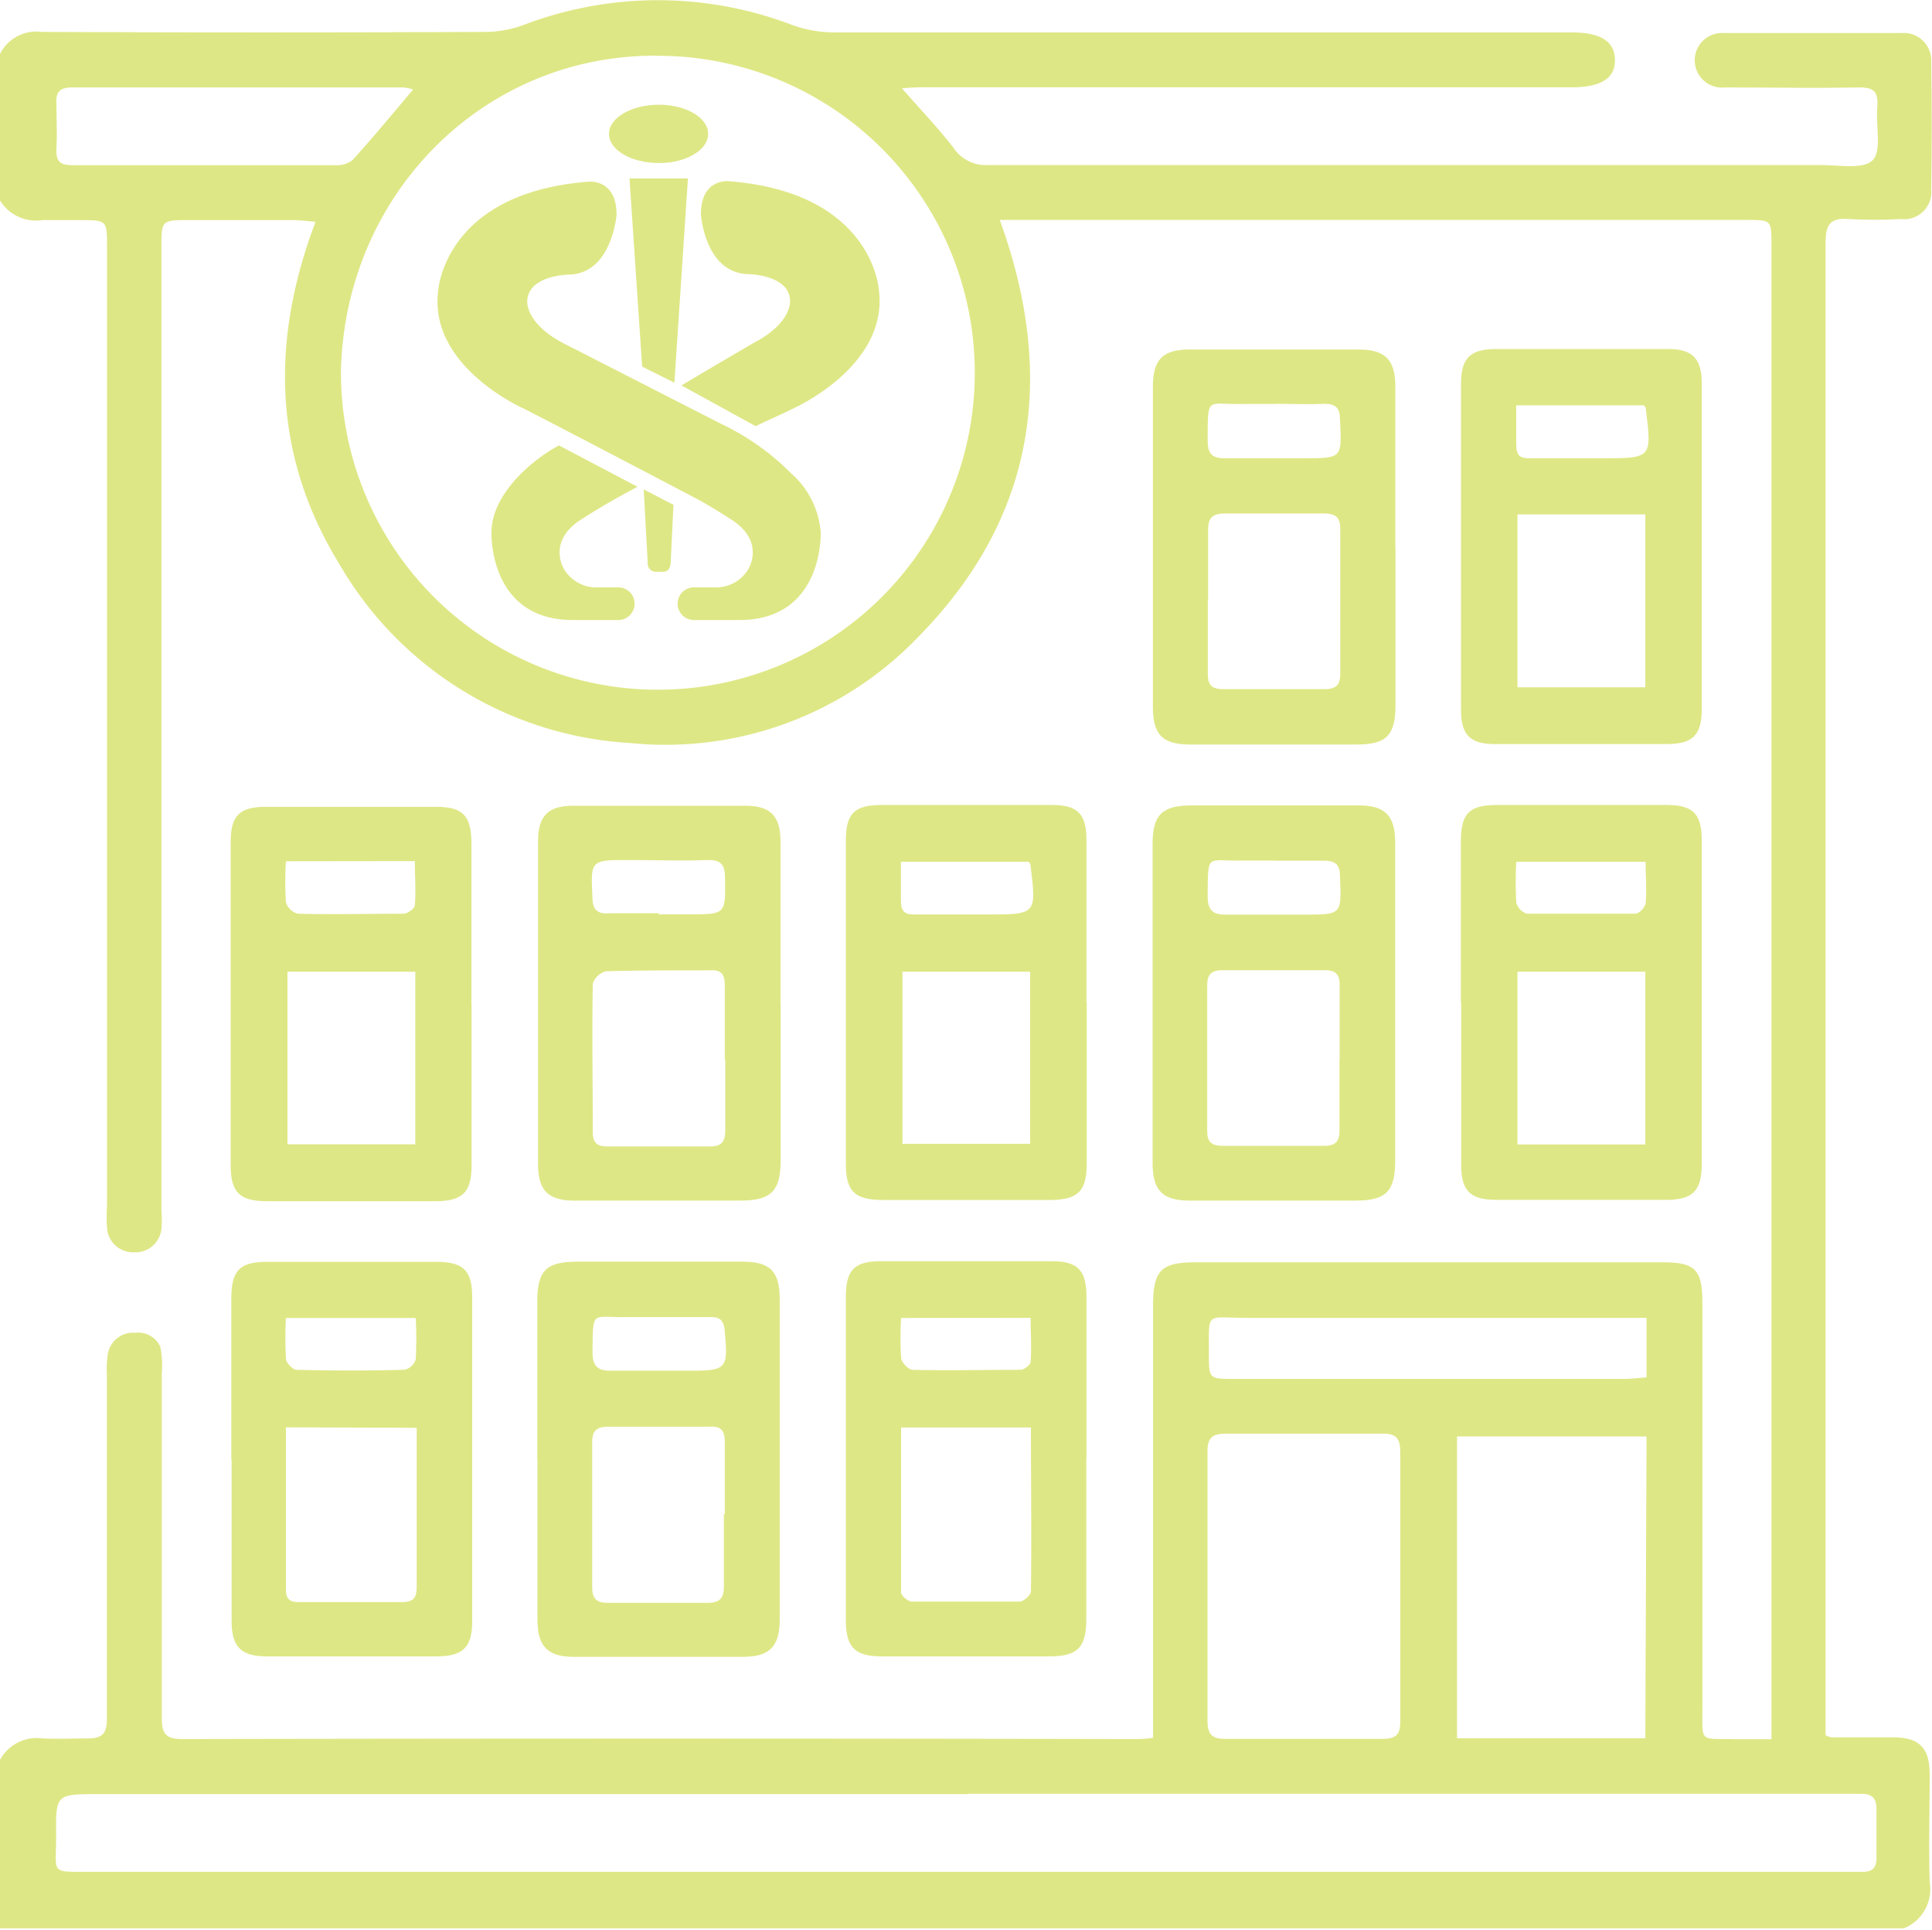
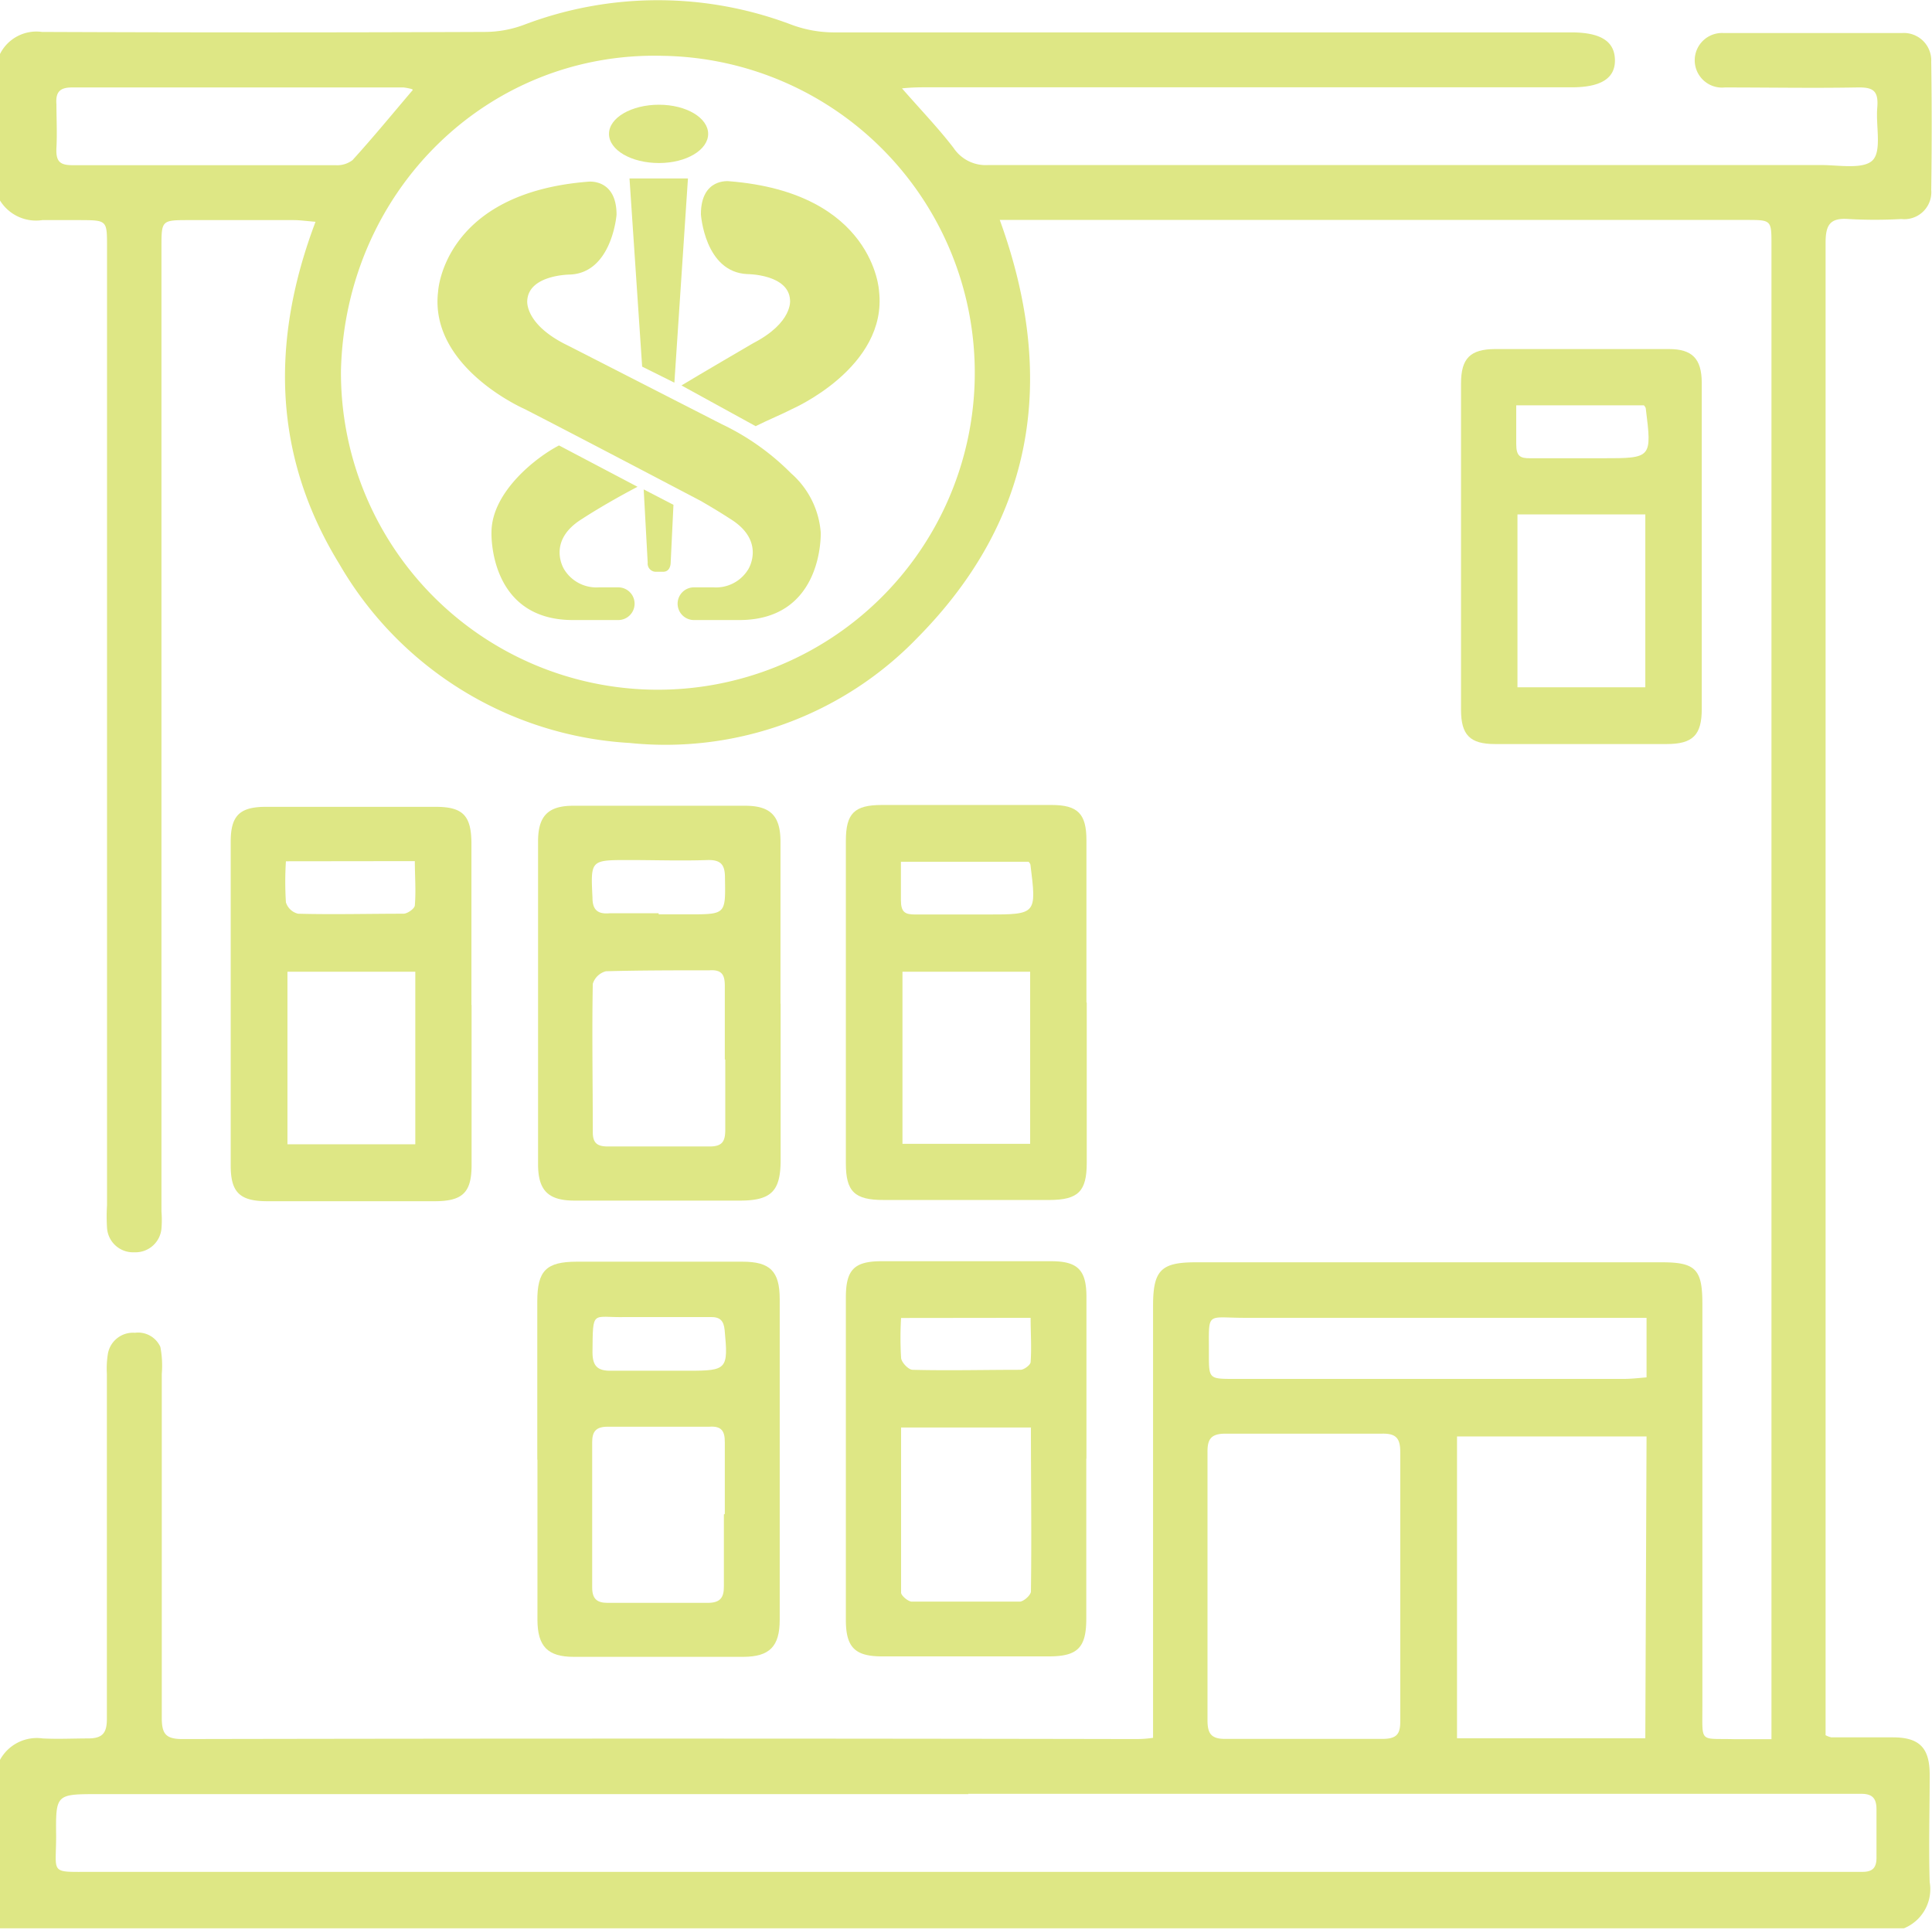
<svg xmlns="http://www.w3.org/2000/svg" viewBox="0 0 125.28 125.11">
  <defs>
    <style>.cls-1{fill:#dee785;}</style>
  </defs>
  <g id="Capa_2" data-name="Capa 2">
    <g id="Capa_1-2" data-name="Capa 1">
      <path class="cls-1" d="M26.72,5.78a3.5,3.5,0,0,0-.55-.11c-7.17,0-14.34,0-21.51,0-.82,0-1.06.34-1,1.1,0,.93.05,1.87,0,2.8s.24,1.15,1.11,1.14c5.66,0,11.33,0,17,0a1.63,1.63,0,0,0,1.09-.33c1.31-1.44,2.55-2.95,3.91-4.55m80,79.61h-1.49q-12.28,0-24.56,0c-2.56,0-2.32-.46-2.33,2.33,0,1.62,0,1.63,1.62,1.63q12.65,0,25.29,0c.47,0,1-.06,1.47-.1Zm0,7.69H94.48v19.57h12.21ZM90.8,102.84c0-2.9,0-5.79,0-8.68,0-.88-.24-1.23-1.18-1.21-3.38,0-6.77,0-10.15,0-.94,0-1.18.35-1.17,1.21q0,8.69,0,17.37c0,.87.24,1.22,1.18,1.21,3.38,0,6.77,0,10.15,0,1,0,1.18-.36,1.17-1.22,0-2.89,0-5.79,0-8.68m-28,13.48H6.37c-2.74,0-2.76,0-2.73,2.71,0,2.52-.46,2.33,2.36,2.33H119.31c.49,0,1,0,1.47,0,.69,0,.92-.31.9-1q0-1.53,0-3.06c0-.76-.32-1-1-1-.45,0-.9,0-1.35,0H62.78M22.11,24A20.55,20.55,0,1,0,43,3.62C31.68,3.31,22.41,12.33,22.11,24M0,114.1a2.72,2.72,0,0,1,2.77-1.39c1,.05,2,0,2.93,0s1.23-.33,1.23-1.26c0-7.47,0-14.93,0-22.39A6,6,0,0,1,7,87.75a1.65,1.65,0,0,1,1.75-1.34,1.58,1.58,0,0,1,1.65.92,6.58,6.58,0,0,1,.09,1.76c0,7.42,0,14.84,0,22.26,0,1.05.24,1.4,1.34,1.4q30.84-.06,61.68,0c.36,0,.72,0,1.26-.08v-28c0-2.31.51-2.83,2.77-2.83h30.23c2.18,0,2.62.46,2.62,2.68q0,13.08,0,26.17c0,2.38-.19,2,2.12,2.07.72,0,1.45,0,2.36,0V15.87c0-1.6,0-1.61-1.62-1.61H64.83c3.71,10.21,2.29,19.36-5.32,27.07a22.71,22.71,0,0,1-18.68,6.84A23.32,23.32,0,0,1,22,36.56c-4.3-7-4.47-14.44-1.54-22.18-.61-.05-1-.11-1.46-.11H12.29c-1.82,0-1.82,0-1.82,1.77V78.55a6.75,6.75,0,0,1,0,1.1,1.69,1.69,0,0,1-1.76,1.54A1.69,1.69,0,0,1,6.94,79.6a11.82,11.82,0,0,1,0-1.46V16c0-1.72,0-1.72-1.74-1.73-.82,0-1.64,0-2.45,0A2.75,2.75,0,0,1,0,13V3.5A2.64,2.64,0,0,1,2.72,2.07q14.37.06,28.75,0A7.27,7.27,0,0,0,34,1.6a24.43,24.43,0,0,1,17.32,0,7.94,7.94,0,0,0,2.72.5q23.92,0,47.84,0c1.91,0,2.81.57,2.84,1.77s-.9,1.79-2.79,1.79H60.16c-.5,0-1,0-1.67.07,1.24,1.42,2.37,2.59,3.35,3.87a2.5,2.5,0,0,0,2.24,1.1q27,0,54,0c1.16,0,2.77.3,3.36-.32s.19-2.23.29-3.39-.31-1.34-1.32-1.32c-2.86.05-5.71,0-8.57,0a1.77,1.77,0,1,1-.11-3.53c3.87,0,7.75,0,11.62,0A1.78,1.78,0,0,1,125.23,4q.06,4.16,0,8.31a1.75,1.75,0,0,1-1.94,1.89,30,30,0,0,1-3.42,0c-1.21-.09-1.49.39-1.49,1.54q0,47.7,0,95.41c0,.47,0,.94,0,1.35a1.37,1.37,0,0,0,.37.14c1.34,0,2.69,0,4,0,1.72,0,2.37.69,2.38,2.38,0,2.32-.07,4.65,0,7a2.74,2.74,0,0,1-1.67,3H0Z" />
-       <path class="cls-1" d="M82.6,55.79c-.69,0-1.38,0-2.07,0-2.32.06-2.19-.55-2.22,2.33,0,.92.37,1.2,1.23,1.18,1.67,0,3.33,0,5,0,2.49,0,2.46,0,2.35-2.5,0-.82-.36-1-1.12-1-1,0-2.11,0-3.17,0m4.27,12.85c0-1.58,0-3.17,0-4.75,0-.7-.21-1-1-1-2.2,0-4.39,0-6.59,0-.75,0-1,.29-1,1q0,4.7,0,9.39c0,.7.21,1,1,1,2.19,0,4.39,0,6.58,0,.76,0,1-.3,1-1,0-1.55,0-3.09,0-4.64M90.47,65c0,3.42,0,6.85,0,10.27,0,2-.62,2.56-2.55,2.57H77.15c-1.77,0-2.41-.65-2.41-2.45q0-10.33,0-20.67c0-1.89.61-2.49,2.48-2.5,3.63,0,7.26,0,10.89,0,1.7,0,2.35.65,2.36,2.37,0,3.47,0,6.93,0,10.4" />
-       <path class="cls-1" d="M82.7,26.19c-.7,0-1.39,0-2.08,0-2.42.06-2.29-.59-2.31,2.37,0,.83.27,1.17,1.13,1.15,1.71,0,3.42,0,5.13,0,2.47,0,2.45,0,2.32-2.53,0-.71-.27-1-1-1-1.05.05-2.11,0-3.17,0M78.32,38.92c0,1.59,0,3.17,0,4.76,0,.71.23,1,1,1q3.28,0,6.59,0c.76,0,1-.31,1-1q0-4.7,0-9.39c0-.83-.37-1-1.11-1-2.12,0-4.23,0-6.35,0-.88,0-1.13.33-1.11,1.15,0,1.5,0,3,0,4.51m12.15-3.4c0,3.39,0,6.77,0,10.15,0,2-.6,2.57-2.54,2.57-3.58,0-7.17,0-10.76,0-1.8,0-2.43-.62-2.43-2.42q0-10.4,0-20.79c0-1.75.64-2.39,2.34-2.4h11c1.71,0,2.37.66,2.38,2.37,0,3.51,0,7,0,10.52" />
      <path class="cls-1" d="M42.71,59.28h1.95c2.42,0,2.39,0,2.35-2.38,0-.82-.25-1.16-1.12-1.14-1.71.06-3.42,0-5.12,0-2.49,0-2.47,0-2.35,2.45,0,.81.37,1.07,1.12,1,1.06,0,2.12,0,3.17,0M47,68.67c0-1.59,0-3.17,0-4.76,0-.68-.17-1.06-1-1-2.24,0-4.47,0-6.71.06a1.22,1.22,0,0,0-.85.81c-.06,3.21,0,6.42,0,9.63,0,.68.27.93,1,.92,2.2,0,4.39,0,6.59,0,.85,0,1-.38,1-1.11,0-1.5,0-3,0-4.51m3.59-3.62V75.2c0,2-.58,2.63-2.6,2.64-3.59,0-7.17,0-10.76,0-1.71,0-2.37-.65-2.37-2.37q0-10.45,0-20.91c0-1.67.66-2.32,2.29-2.32q5.56,0,11.13,0c1.64,0,2.29.64,2.3,2.3,0,3.5,0,7,0,10.52" />
      <path class="cls-1" d="M42.79,85.39c-.73,0-1.47,0-2.2,0-2.22.06-2.14-.56-2.17,2.28,0,.91.34,1.22,1.23,1.2,1.67,0,3.34,0,5,0,2.5,0,2.58-.1,2.34-2.63-.06-.62-.3-.86-.91-.85-1.1,0-2.2,0-3.3,0M47,98.15c0-1.55,0-3.1,0-4.65,0-.68-.18-1.06-1-1q-3.3,0-6.6,0c-.76,0-1,.32-1,1q0,4.71,0,9.42c0,.73.3,1,1,1,2.16,0,4.32,0,6.48,0,.82,0,1.07-.33,1.06-1.09,0-1.54,0-3.09,0-4.64M34.84,94.64q0-5.13,0-10.27c0-2,.59-2.56,2.54-2.57,3.59,0,7.17,0,10.76,0,1.8,0,2.42.62,2.42,2.43q0,10.4,0,20.79c0,1.73-.66,2.39-2.35,2.4h-11c-1.69,0-2.35-.67-2.36-2.39,0-3.46,0-6.93,0-10.4" />
      <path class="cls-1" d="M106.59,26.28H98.32c0,.9,0,1.7,0,2.51s.27.93.94.92c1.54,0,3.09,0,4.64,0,3.22,0,3.22,0,2.82-3.23,0,0,0-.07-.12-.2M98.4,44.56h8.29V33.35H98.4Zm11.95-9.11c0,3.5,0,7,0,10.52,0,1.69-.58,2.27-2.28,2.27q-5.56,0-11.13,0c-1.62,0-2.2-.59-2.2-2.22q0-10.59,0-21.16c0-1.63.6-2.22,2.21-2.23q5.63,0,11.26,0c1.52,0,2.13.62,2.14,2.17,0,3.54,0,7.09,0,10.64" />
      <path class="cls-1" d="M18.54,55.84a21,21,0,0,0,0,2.66,1.09,1.09,0,0,0,.79.74c2.27.06,4.55,0,6.83,0,.26,0,.73-.33.74-.54.08-.94,0-1.9,0-2.87ZM26.93,63H18.64V74.19h8.29Zm3.65,2.14c0,3.47,0,6.93,0,10.4,0,1.77-.58,2.33-2.35,2.34H17.34c-1.79,0-2.38-.57-2.38-2.31q0-10.53,0-21c0-1.69.58-2.26,2.29-2.26q5.51,0,11,0c1.76,0,2.31.56,2.32,2.36,0,3.5,0,7,0,10.51" />
      <path class="cls-1" d="M66.7,55.87H58.42c0,.88,0,1.69,0,2.49s.28.93.93.93c1.55,0,3.09,0,4.64,0,3.23,0,3.23,0,2.83-3.22,0,0,0-.07-.12-.2M58.52,74.16H66.8V63H58.52ZM70.47,65c0,3.46,0,6.93,0,10.39,0,1.85-.55,2.4-2.4,2.41H57.29c-1.87,0-2.44-.54-2.44-2.37q0-10.45,0-20.91c0-1.79.55-2.33,2.34-2.33q5.51,0,11,0c1.7,0,2.26.57,2.26,2.29,0,3.51,0,7,0,10.52" />
-       <path class="cls-1" d="M98.32,55.87a25.42,25.42,0,0,0,0,2.64,1.06,1.06,0,0,0,.69.73c2.36,0,4.71,0,7.07,0a1,1,0,0,0,.63-.66c.08-.88,0-1.76,0-2.71ZM106.69,63H98.4V74.2h8.29ZM94.73,65c0-3.47,0-6.93,0-10.4,0-1.88.54-2.41,2.39-2.41q5.44,0,10.89,0c1.78,0,2.34.55,2.34,2.33q0,10.45,0,20.91c0,1.78-.57,2.36-2.32,2.36q-5.5,0-11,0c-1.69,0-2.28-.58-2.28-2.28,0-3.5,0-7,0-10.51" />
      <path class="cls-1" d="M58.43,85.45a21.45,21.45,0,0,0,0,2.56c0,.3.47.79.74.8,2.32.06,4.64,0,7,0,.23,0,.65-.31.66-.5.07-.95,0-1.91,0-2.87Zm8.45,7.1H58.43c0,3.62,0,7.16,0,10.7,0,.2.45.58.69.59,2.32,0,4.65,0,7,0,.26,0,.73-.43.73-.66.05-3.5,0-7,0-10.62m3.59,2c0,3.46,0,6.93,0,10.39,0,1.87-.56,2.43-2.38,2.44H57.19c-1.75,0-2.34-.59-2.34-2.36q0-10.45,0-20.91c0-1.8.54-2.35,2.32-2.35q5.51,0,11,0c1.71,0,2.27.57,2.28,2.27,0,3.51,0,7,0,10.52" />
-       <path class="cls-1" d="M18.54,85.45a25.3,25.3,0,0,0,0,2.63c0,.27.44.72.68.73,2.32.06,4.65.06,7,0a1,1,0,0,0,.74-.68,26.42,26.42,0,0,0,0-2.68Zm0,7.09c0,3.62,0,7.09,0,10.55,0,.69.38.79.93.78,2.2,0,4.41,0,6.61,0,.79,0,.94-.35.94-1,0-2.73,0-5.46,0-8.2v-2.1ZM15,94.65c0-3.47,0-6.93,0-10.4,0-1.89.52-2.44,2.36-2.44q5.45,0,10.89,0c1.8,0,2.36.54,2.37,2.3q0,10.52,0,21c0,1.69-.6,2.27-2.29,2.28h-11c-1.69,0-2.3-.6-2.31-2.27,0-3.5,0-7,0-10.51" />
      <path class="cls-1" d="M42,36.48a.53.53,0,0,0,.51.59H43c.5,0,.49-.59.49-.59l.18-3.75-1.93-1Z" />
      <polygon class="cls-1" points="41.64 23.77 43.73 24.81 44.61 11.57 40.82 11.57 41.64 23.77" />
      <path class="cls-1" d="M42.73,10.57c1.78,0,3.19-.85,3.19-1.89s-1.41-1.89-3.19-1.89-3.24.84-3.24,1.89,1.45,1.89,3.24,1.89" />
      <path class="cls-1" d="M37.75,33.64s1.4-.93,3.59-2.08l-5.09-2.68c-1.43.73-4.38,3-4.38,5.64,0,0-.21,5.68,5.28,5.68h2.94a1.06,1.06,0,0,0,0-2.12H38.84a2.45,2.45,0,0,1-2.26-1.17s-1.17-1.83,1.17-3.27" />
      <path class="cls-1" d="M51.29,30.68a16,16,0,0,0-4.51-3.19l-9.78-5-.42-.21c-2.58-1.34-2.39-2.79-2.39-2.79.09-1.69,2.79-1.69,2.79-1.69,2.71-.13,3-3.88,3-3.88,0-2.37-1.84-2.14-1.84-2.14-9.4.74-9.73,7.11-9.73,7.11C27.81,23.81,34,26.51,34,26.51c2.95,1.51,8.36,4.35,11.41,5.95,1.22.7,1.94,1.18,1.94,1.18,2.34,1.44,1.17,3.27,1.17,3.27a2.44,2.44,0,0,1-2.25,1.17H45a1.06,1.06,0,0,0,0,2.12h2.94c5.49,0,5.28-5.68,5.28-5.68a5.67,5.67,0,0,0-1.93-3.84" />
      <path class="cls-1" d="M57,18.86s-.32-6.37-9.72-7.11c0,0-1.83-.23-1.83,2.14,0,0,.24,3.75,3,3.88,0,0,2.7,0,2.78,1.69,0,0,.2,1.45-2.39,2.79,0,0-3.53,2.06-4.65,2.74L49,27.63c.86-.43,1.73-.78,2.38-1.12,0,0,6.2-2.7,5.62-7.65" />
    </g>
  </g>
</svg>